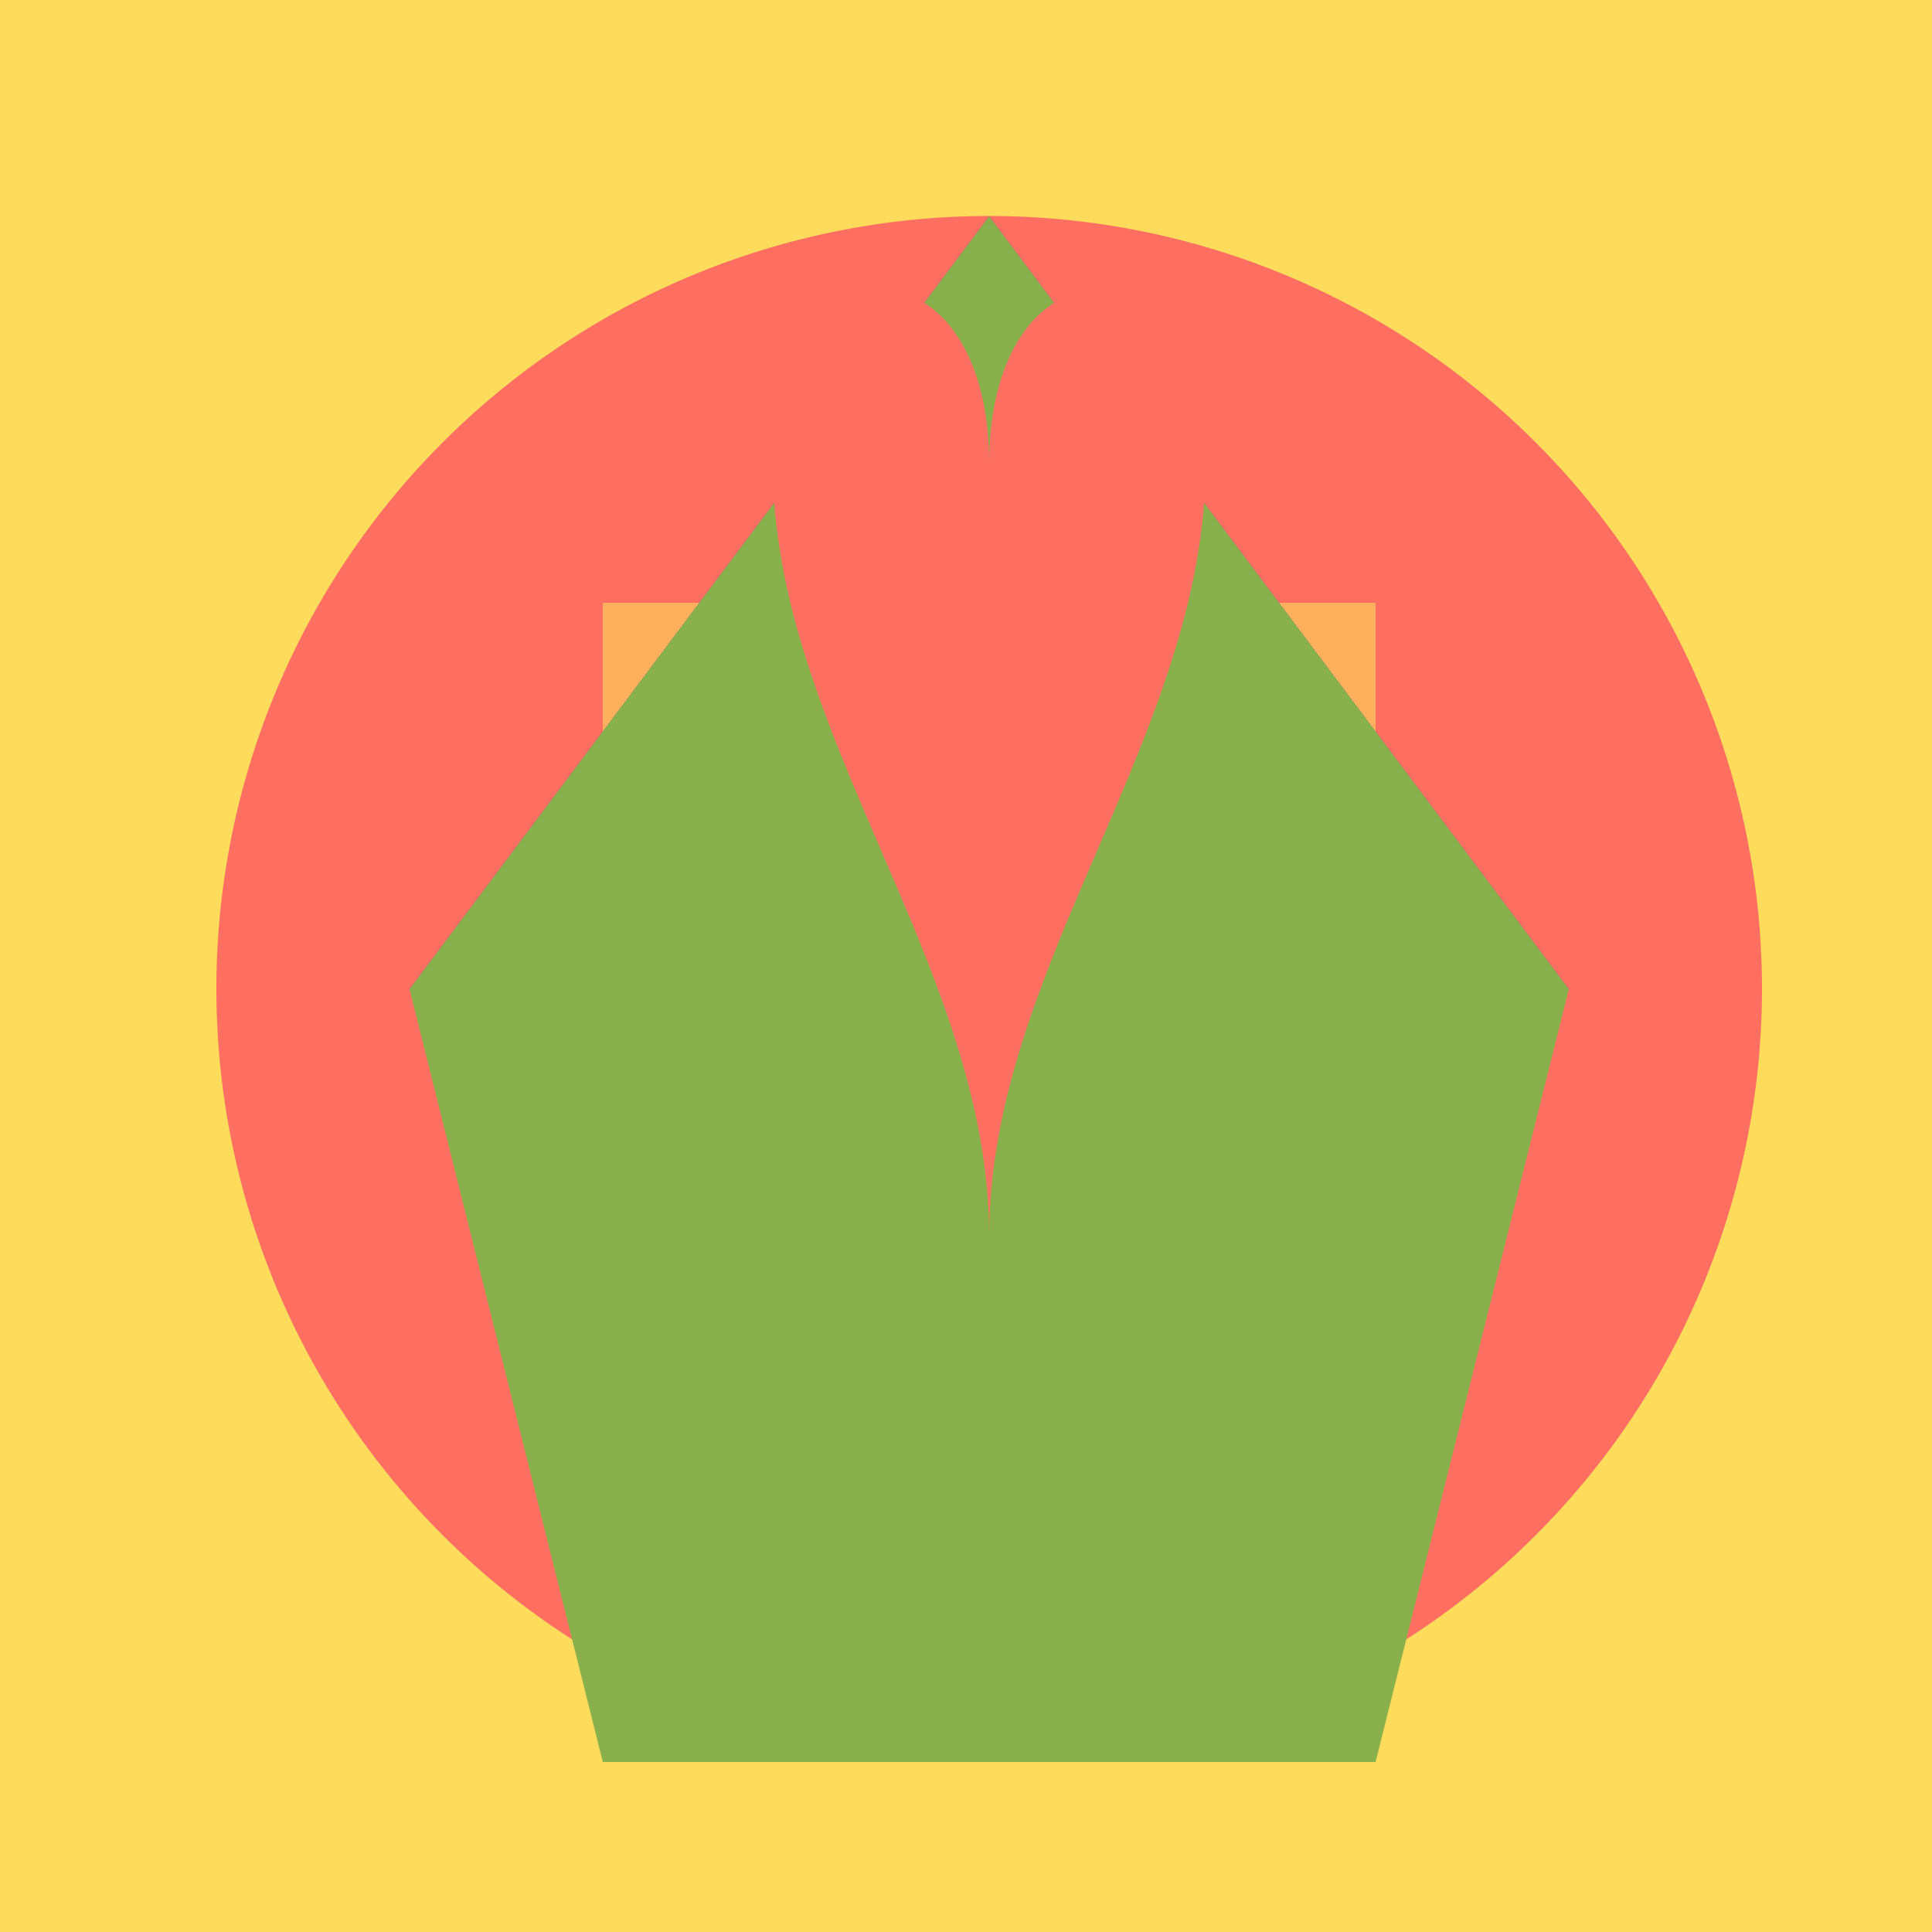
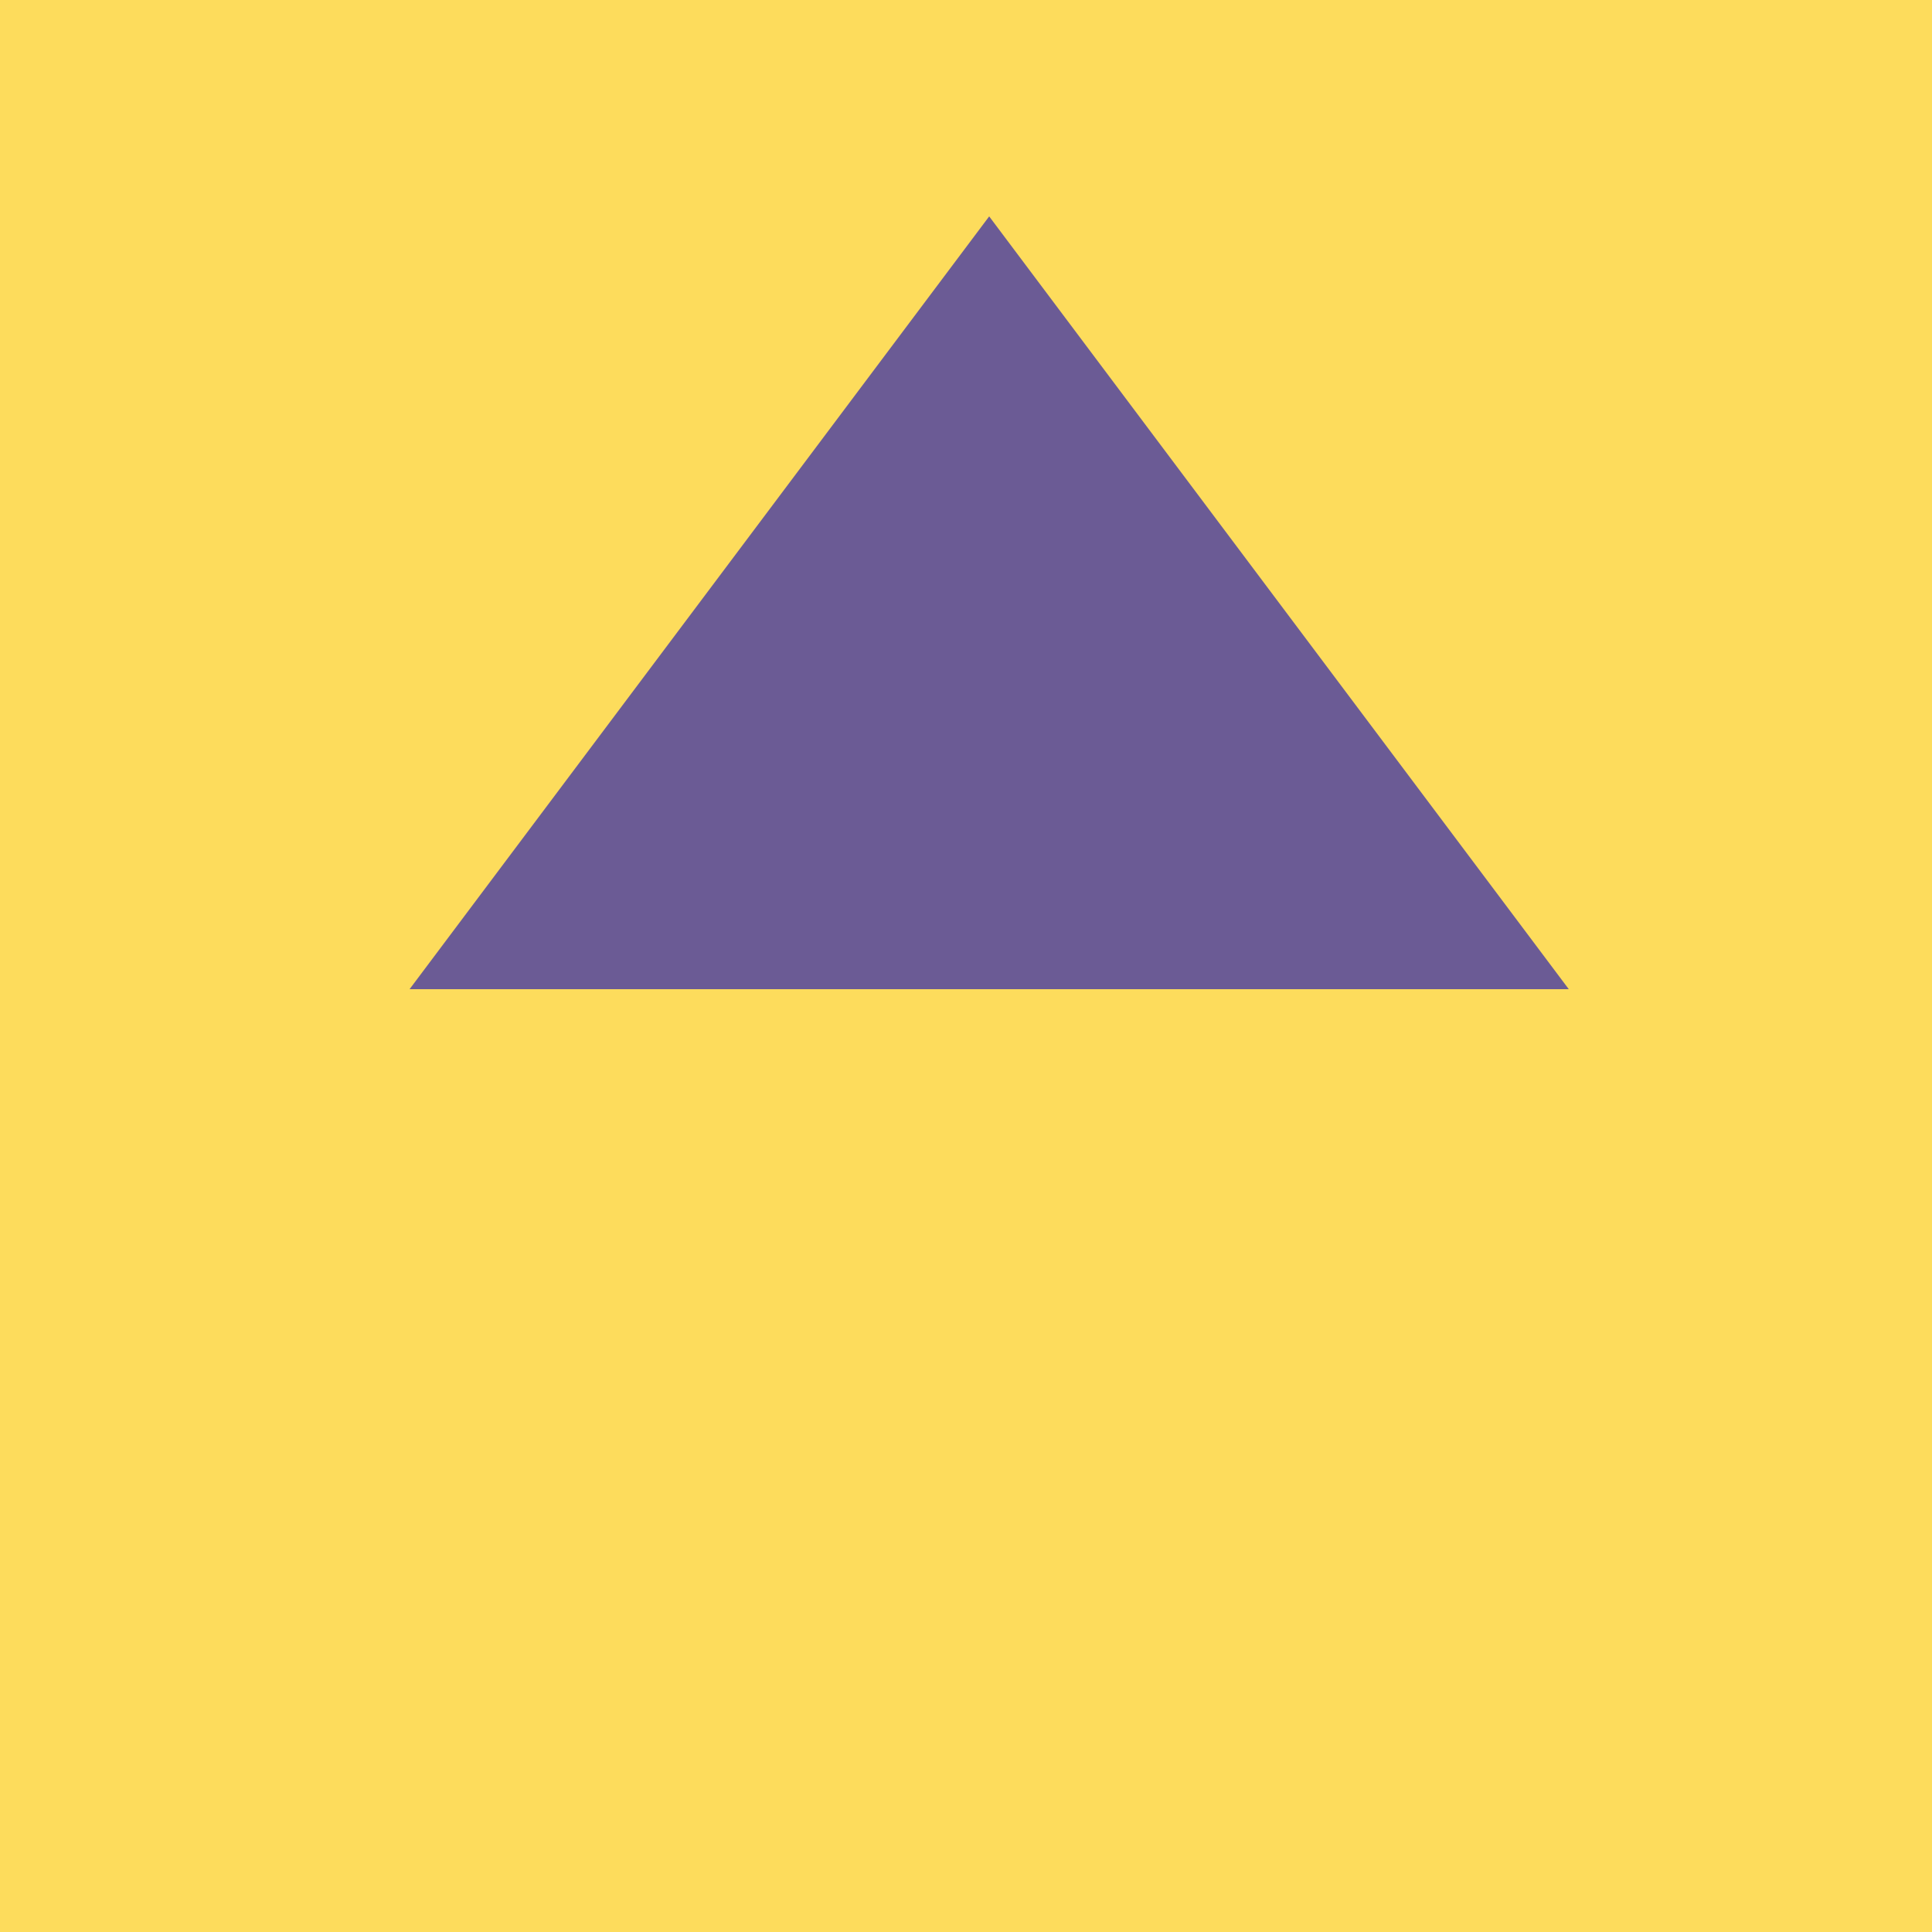
<svg xmlns="http://www.w3.org/2000/svg" width="500" height="500">
  <defs />
  <g>
    <rect fill="#FDDC5C" stroke="none" x="0" y="0" width="512" height="512" />
-     <path fill="#FF6F61" stroke="none" paint-order="stroke fill markers" d=" M 456 256 A 200 200 0 1 1 456 255.8" />
-     <rect fill="#FFB05C" stroke="none" x="156" y="156" width="200" height="200" />
    <path fill="#6B5B95" stroke="none" paint-order="stroke fill markers" d=" M 256 56 L 406 256 L 106 256 Z" />
-     <path fill="#88B04B" stroke="none" paint-order="stroke fill markers" d=" M 256 56 L 406 256 L 356 456 L 156 456 L 106 256 Z" />
-     <path fill="#FF6F61" stroke="none" paint-order="stroke fill markers" d=" M 256 120 C 256 60 200 60 200 120 C 200 190 256 250 256 320 C 256 250 312 190 312 120 C 312 60 256 60 256 120" />
  </g>
</svg>